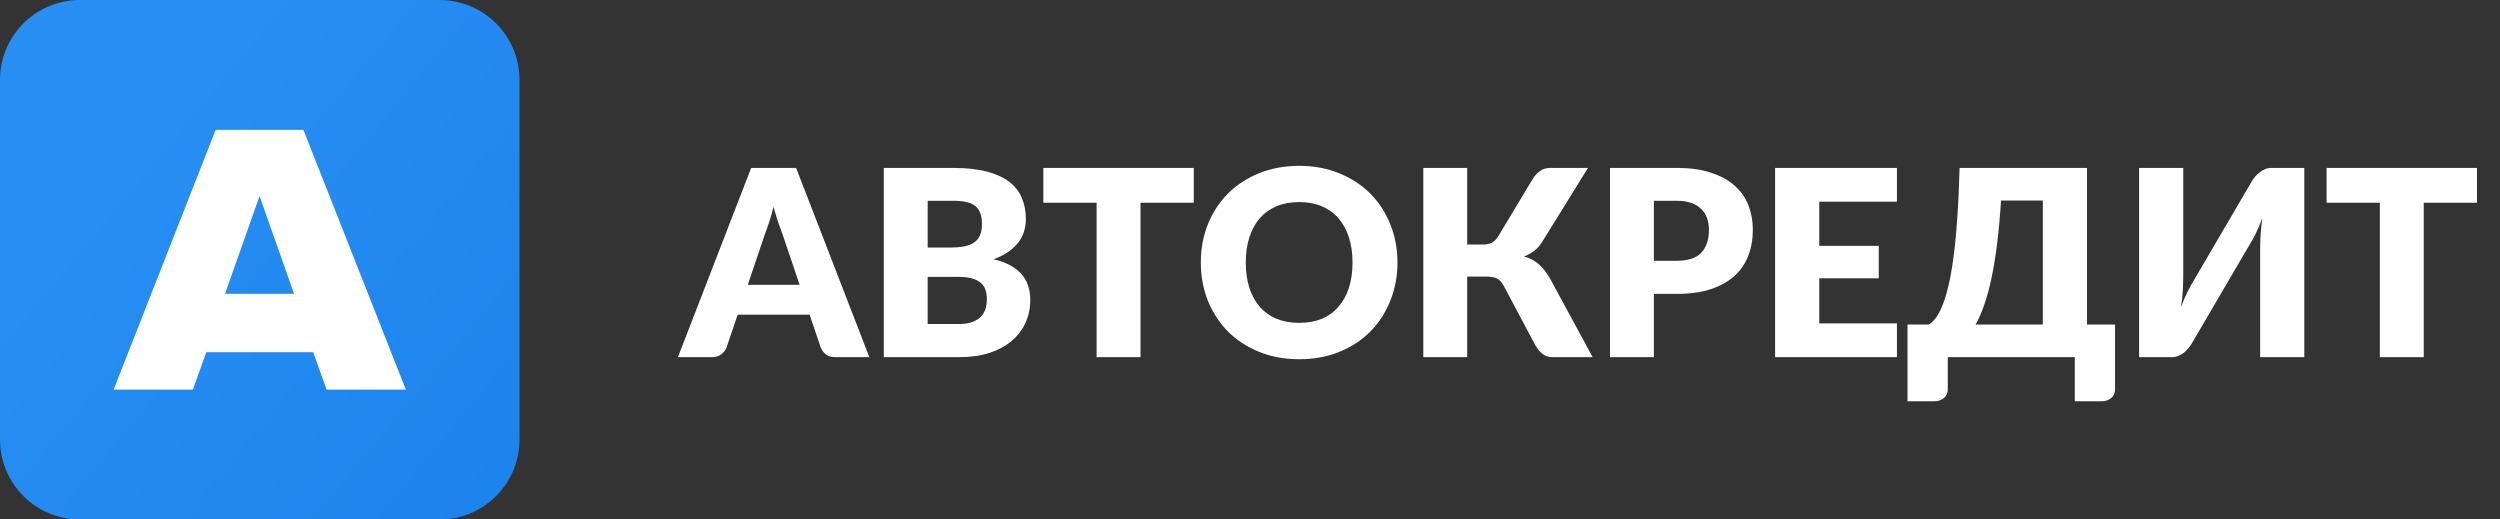
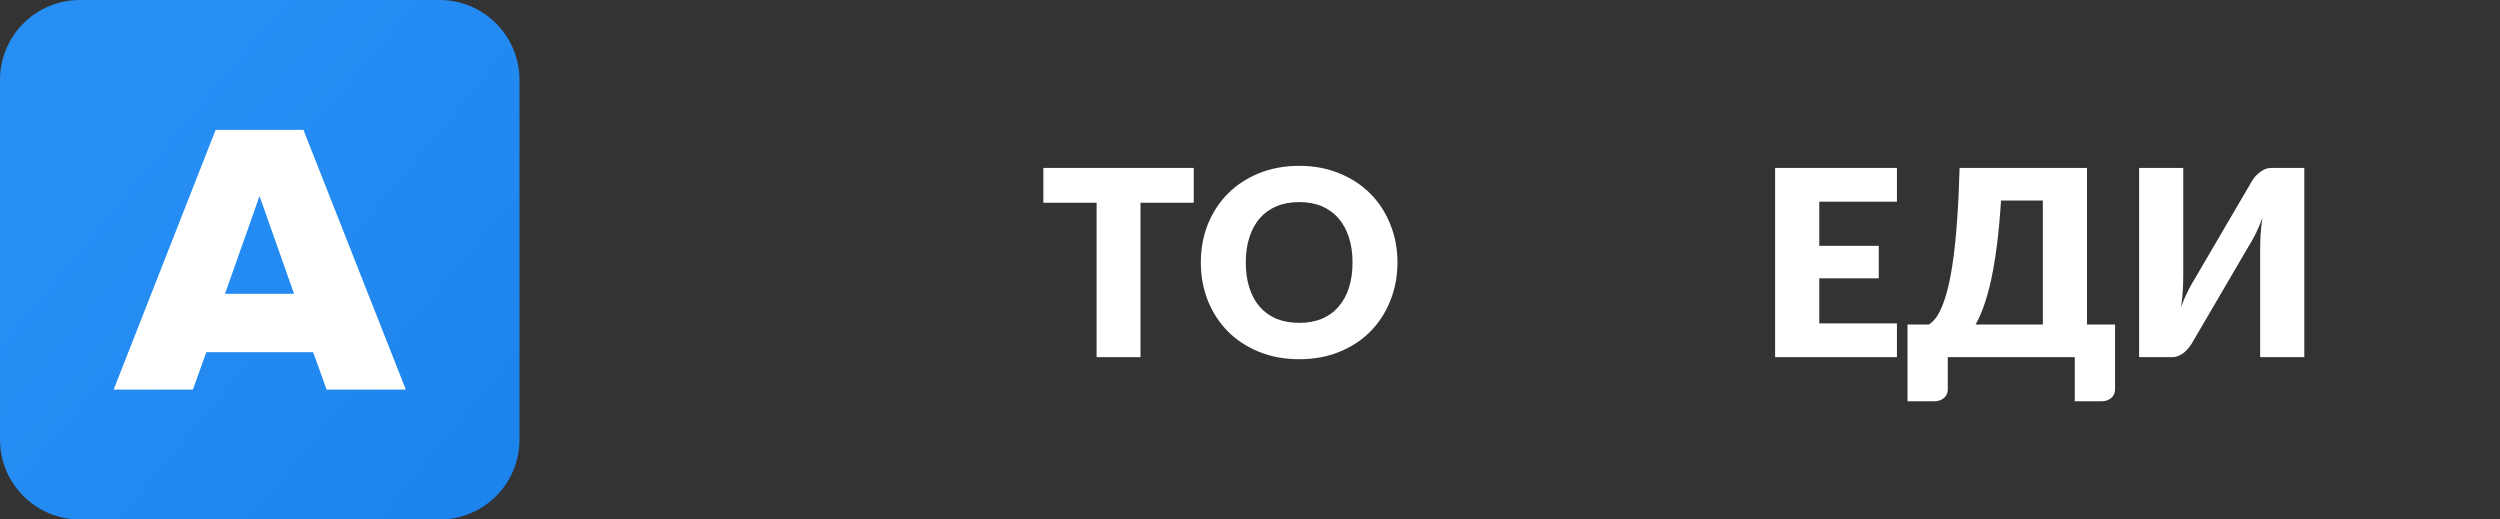
<svg xmlns="http://www.w3.org/2000/svg" width="154" height="32" viewBox="0 0 154 32" fill="none">
  <rect x="0" y="0" width="154" height="32" fill="#333333" stroke="none" />
  <path d="M0 4.923C0 2.204 2.204 0 4.923 0H27.077C29.796 0 32 2.204 32 4.923V27.077C32 29.796 29.796 32 27.077 32H4.923C2.204 32 0 29.796 0 27.077V4.923Z" fill="url(#paint0_linear_233_10455)" />
  <path d="M25 24H20.118L19.292 21.697H12.708L11.882 24H7L13.284 8H18.691L25 24ZM18.115 18.099L15.988 12.078L13.86 18.099H18.115Z" fill="white" />
-   <path d="M49.256 17.544L48.176 14.352C48.096 14.149 48.011 13.912 47.92 13.64C47.829 13.363 47.739 13.064 47.648 12.744C47.568 13.069 47.483 13.371 47.392 13.648C47.301 13.925 47.216 14.165 47.136 14.368L46.064 17.544H49.256ZM53.552 22H51.456C51.221 22 51.032 21.947 50.888 21.84C50.744 21.728 50.635 21.587 50.56 21.416L49.872 19.384H45.44L44.752 21.416C44.693 21.565 44.587 21.701 44.432 21.824C44.283 21.941 44.096 22 43.872 22H41.76L46.272 10.344H49.04L53.552 22Z" fill="white" />
-   <path d="M59.048 19.96C59.406 19.96 59.697 19.915 59.92 19.824C60.15 19.733 60.328 19.616 60.456 19.472C60.584 19.328 60.672 19.165 60.721 18.984C60.769 18.803 60.792 18.619 60.792 18.432C60.792 18.219 60.763 18.027 60.705 17.856C60.651 17.685 60.555 17.541 60.416 17.424C60.283 17.307 60.105 17.216 59.88 17.152C59.657 17.088 59.374 17.056 59.032 17.056H57.145V19.96H59.048ZM57.145 12.368V15.248H58.553C58.851 15.248 59.12 15.227 59.361 15.184C59.6 15.141 59.803 15.067 59.968 14.96C60.139 14.853 60.267 14.707 60.352 14.52C60.443 14.333 60.489 14.099 60.489 13.816C60.489 13.539 60.454 13.309 60.385 13.128C60.315 12.941 60.209 12.792 60.065 12.68C59.92 12.568 59.736 12.488 59.513 12.44C59.294 12.392 59.032 12.368 58.728 12.368H57.145ZM58.728 10.344C59.534 10.344 60.219 10.419 60.785 10.568C61.35 10.717 61.811 10.928 62.169 11.2C62.526 11.472 62.785 11.803 62.944 12.192C63.11 12.581 63.193 13.016 63.193 13.496C63.193 13.757 63.155 14.011 63.081 14.256C63.006 14.496 62.889 14.723 62.728 14.936C62.569 15.144 62.363 15.336 62.112 15.512C61.862 15.688 61.56 15.84 61.209 15.968C61.977 16.155 62.544 16.456 62.913 16.872C63.281 17.288 63.465 17.827 63.465 18.488C63.465 18.984 63.368 19.445 63.176 19.872C62.984 20.299 62.702 20.672 62.328 20.992C61.961 21.307 61.505 21.555 60.961 21.736C60.416 21.912 59.795 22 59.096 22H54.441V10.344H58.728Z" fill="white" />
  <path d="M73.535 12.488H70.255V22H67.551V12.488H64.271V10.344H73.535V12.488Z" fill="white" />
  <path d="M86.084 16.168C86.084 17.011 85.937 17.795 85.644 18.52C85.356 19.245 84.948 19.877 84.42 20.416C83.892 20.949 83.254 21.368 82.508 21.672C81.766 21.976 80.942 22.128 80.036 22.128C79.129 22.128 78.302 21.976 77.556 21.672C76.809 21.368 76.169 20.949 75.636 20.416C75.108 19.877 74.697 19.245 74.404 18.52C74.116 17.795 73.972 17.011 73.972 16.168C73.972 15.325 74.116 14.541 74.404 13.816C74.697 13.091 75.108 12.461 75.636 11.928C76.169 11.395 76.809 10.976 77.556 10.672C78.302 10.368 79.129 10.216 80.036 10.216C80.942 10.216 81.766 10.371 82.508 10.68C83.254 10.984 83.892 11.403 84.42 11.936C84.948 12.469 85.356 13.099 85.644 13.824C85.937 14.549 86.084 15.331 86.084 16.168ZM83.316 16.168C83.316 15.592 83.241 15.075 83.092 14.616C82.942 14.152 82.726 13.76 82.444 13.44C82.166 13.12 81.825 12.875 81.42 12.704C81.014 12.533 80.553 12.448 80.036 12.448C79.513 12.448 79.046 12.533 78.636 12.704C78.23 12.875 77.886 13.12 77.604 13.44C77.326 13.76 77.113 14.152 76.964 14.616C76.814 15.075 76.74 15.592 76.74 16.168C76.74 16.749 76.814 17.272 76.964 17.736C77.113 18.195 77.326 18.584 77.604 18.904C77.886 19.224 78.23 19.469 78.636 19.64C79.046 19.805 79.513 19.888 80.036 19.888C80.553 19.888 81.014 19.805 81.42 19.64C81.825 19.469 82.166 19.224 82.444 18.904C82.726 18.584 82.942 18.195 83.092 17.736C83.241 17.272 83.316 16.749 83.316 16.168Z" fill="white" />
-   <path d="M98.107 22H95.635C95.395 22 95.192 21.936 95.027 21.808C94.862 21.68 94.71 21.496 94.571 21.256L92.635 17.616C92.507 17.381 92.363 17.227 92.203 17.152C92.043 17.077 91.84 17.04 91.595 17.04H90.379V22H87.675V10.344H90.379V15.064H91.371C91.573 15.064 91.747 15.027 91.891 14.952C92.04 14.877 92.176 14.741 92.299 14.544L94.411 11.032C94.534 10.829 94.683 10.664 94.859 10.536C95.035 10.408 95.248 10.344 95.499 10.344H97.819L94.979 14.928C94.846 15.141 94.686 15.317 94.499 15.456C94.312 15.595 94.107 15.709 93.883 15.8C94.24 15.896 94.544 16.056 94.795 16.28C95.046 16.499 95.28 16.803 95.499 17.192L98.107 22Z" fill="white" />
-   <path d="M103.287 16.064C103.991 16.064 104.498 15.896 104.807 15.56C105.116 15.224 105.271 14.755 105.271 14.152C105.271 13.885 105.231 13.643 105.151 13.424C105.071 13.205 104.948 13.019 104.783 12.864C104.623 12.704 104.418 12.581 104.167 12.496C103.922 12.411 103.628 12.368 103.287 12.368H101.879V16.064H103.287ZM103.287 10.344C104.108 10.344 104.812 10.443 105.399 10.64C105.991 10.832 106.476 11.099 106.855 11.44C107.239 11.781 107.522 12.184 107.703 12.648C107.884 13.112 107.975 13.613 107.975 14.152C107.975 14.733 107.882 15.267 107.695 15.752C107.508 16.237 107.223 16.653 106.839 17C106.455 17.347 105.967 17.619 105.375 17.816C104.788 18.008 104.092 18.104 103.287 18.104H101.879V22H99.175V10.344H103.287Z" fill="white" />
  <path d="M112.067 12.424V15.144H115.731V17.144H112.067V19.92H116.851V22H109.347V10.344H116.851V12.424H112.067Z" fill="white" />
  <path d="M125.839 19.992V12.352H123.263C123.199 13.36 123.116 14.264 123.015 15.064C122.913 15.864 122.796 16.573 122.663 17.192C122.529 17.811 122.38 18.352 122.215 18.816C122.055 19.275 121.881 19.667 121.695 19.992H125.839ZM130.287 19.992V23.984C130.287 24.208 130.207 24.387 130.047 24.52C129.892 24.653 129.689 24.72 129.439 24.72H127.807V22H119.983V23.984C119.983 24.208 119.903 24.387 119.743 24.52C119.588 24.653 119.385 24.72 119.135 24.72H117.503V19.992H118.815C118.948 19.912 119.084 19.787 119.223 19.616C119.361 19.44 119.495 19.197 119.623 18.888C119.756 18.579 119.881 18.187 119.999 17.712C120.116 17.237 120.223 16.656 120.319 15.968C120.415 15.28 120.495 14.475 120.559 13.552C120.628 12.624 120.679 11.555 120.711 10.344H128.559V19.992H130.287Z" fill="white" />
  <path d="M141.945 10.344V22H139.225V15.472C139.225 15.168 139.233 14.848 139.249 14.512C139.27 14.171 139.307 13.808 139.361 13.424C139.238 13.765 139.105 14.083 138.961 14.376C138.817 14.664 138.675 14.917 138.537 15.136L134.993 21.192C134.934 21.288 134.862 21.384 134.777 21.48C134.697 21.576 134.606 21.664 134.505 21.744C134.403 21.819 134.294 21.88 134.177 21.928C134.059 21.976 133.937 22 133.809 22H131.769V10.344H134.489V16.864C134.489 17.168 134.481 17.491 134.465 17.832C134.449 18.168 134.411 18.528 134.353 18.912C134.475 18.576 134.609 18.264 134.753 17.976C134.897 17.683 135.038 17.427 135.177 17.208L138.721 11.152C138.779 11.056 138.849 10.96 138.929 10.864C139.014 10.768 139.107 10.683 139.209 10.608C139.31 10.528 139.419 10.464 139.537 10.416C139.654 10.368 139.777 10.344 139.905 10.344H141.945Z" fill="white" />
-   <path d="M152.582 12.488H149.302V22H146.598V12.488H143.318V10.344H152.582V12.488Z" fill="white" />
  <defs>
    <linearGradient id="paint0_linear_233_10455" x1="17.483" y1="-2" x2="102.472" y2="68.392" gradientUnits="userSpaceOnUse">
      <stop stop-color="#278EF4" />
      <stop offset="1" stop-color="#006AD9" />
    </linearGradient>
  </defs>
</svg>